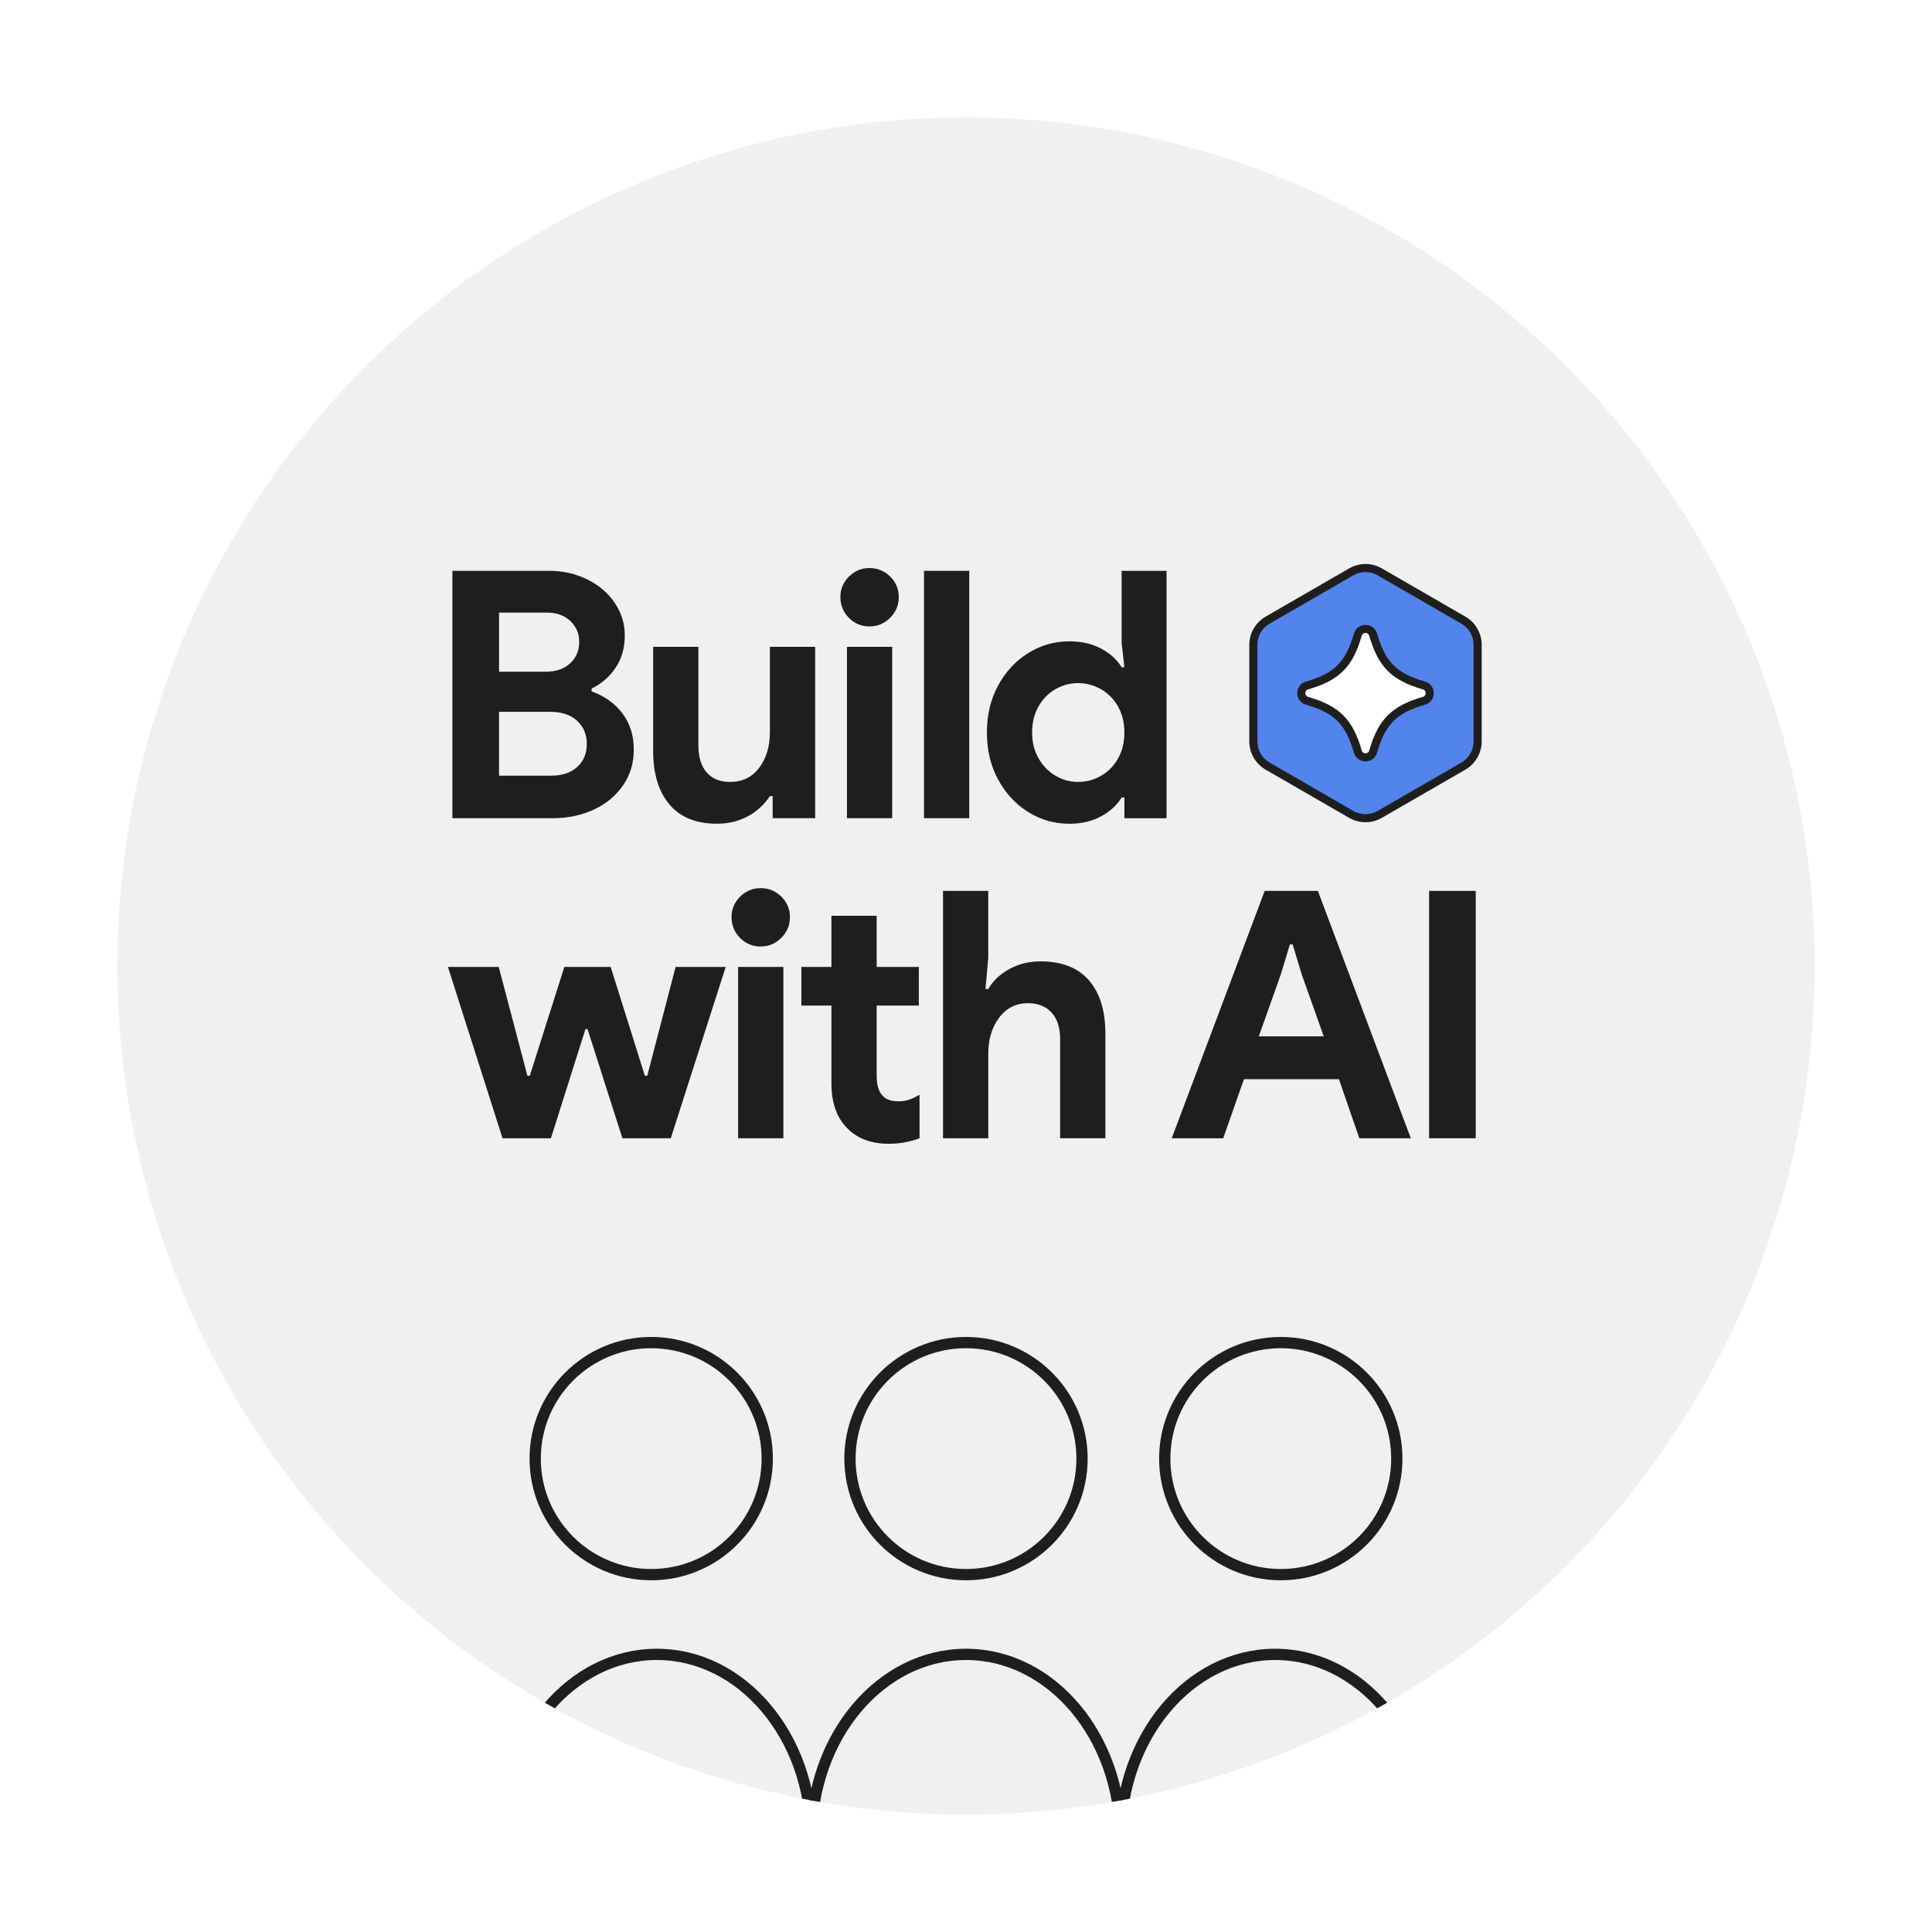
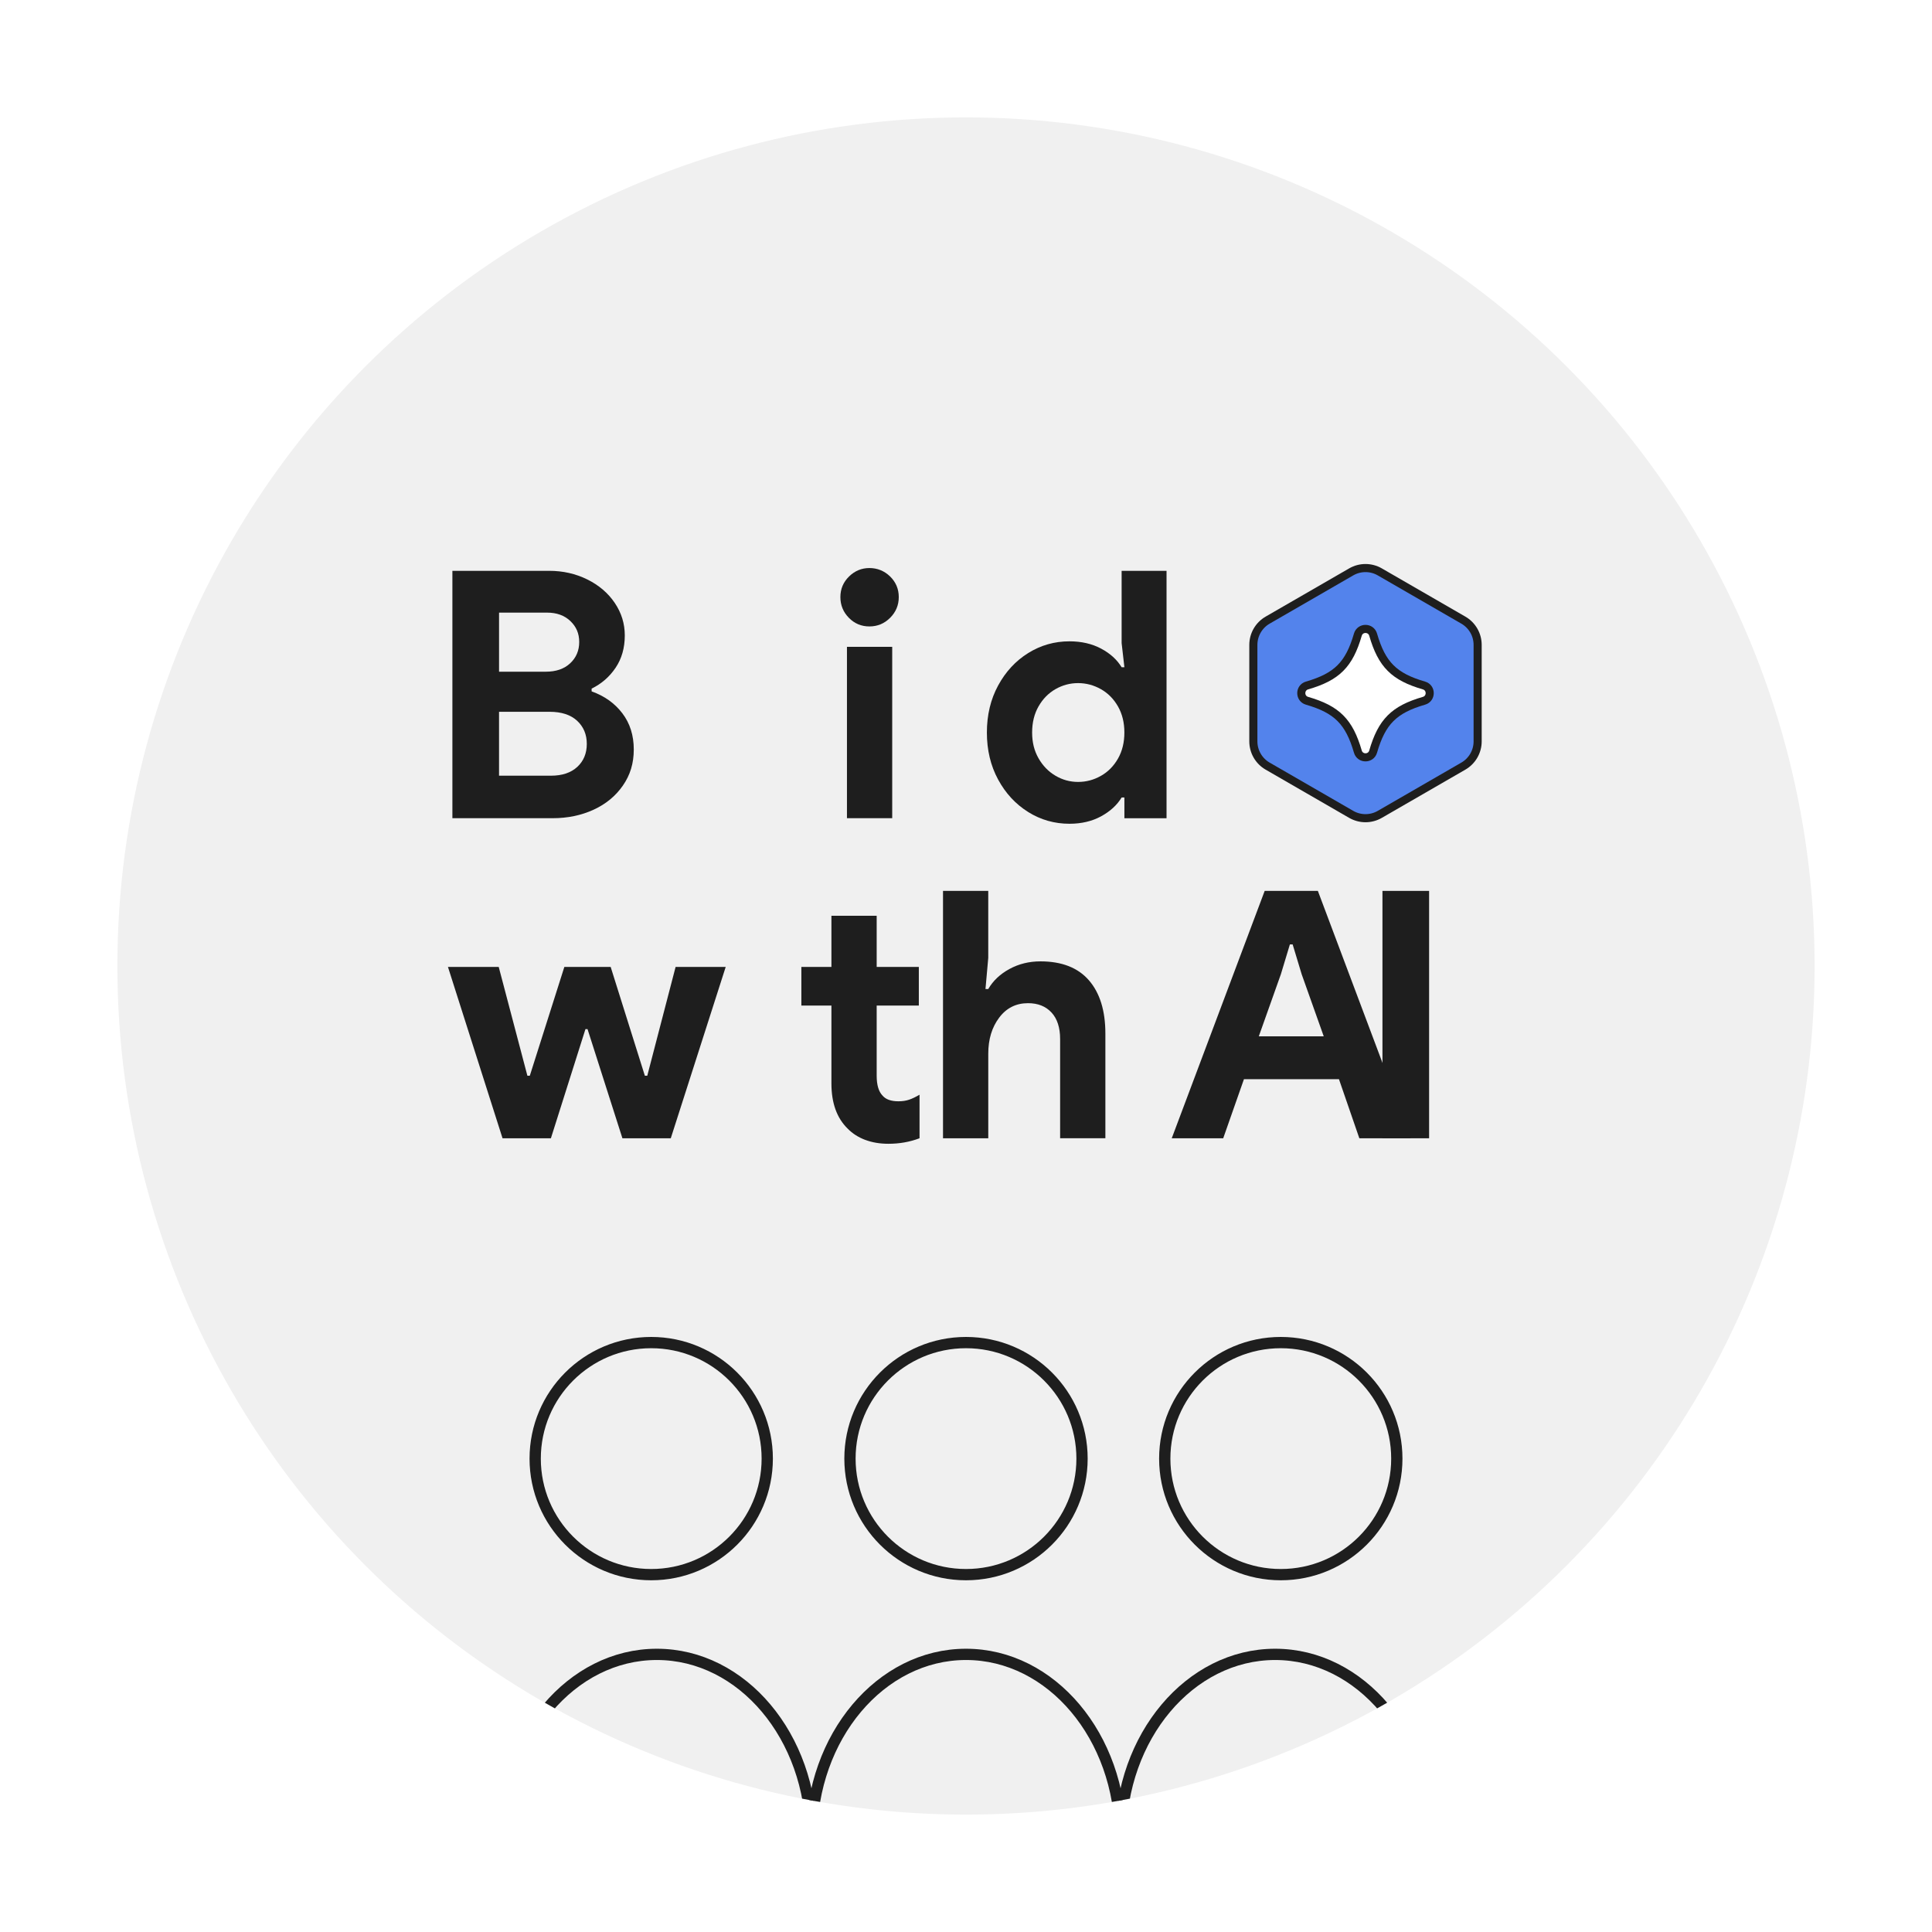
<svg xmlns="http://www.w3.org/2000/svg" id="Layer_1" data-name="Layer 1" viewBox="0 0 1200 1200">
  <defs>
    <style>
      .cls-1, .cls-2 {
        fill: none;
      }

      .cls-3 {
        fill: #5383ec;
      }

      .cls-3, .cls-2, .cls-4 {
        stroke: #1e1e1e;
        stroke-miterlimit: 10;
      }

      .cls-3, .cls-4 {
        stroke-width: 5.03px;
      }

      .cls-5 {
        fill: #1e1e1e;
      }

      .cls-6 {
        fill: #f0f0f0;
      }

      .cls-7 {
        filter: url(#drop-shadow-3);
      }

      .cls-7, .cls-4 {
        fill: #fff;
      }

      .cls-2 {
        stroke-width: 7px;
      }

      .cls-8 {
        clip-path: url(#clippath);
      }
    </style>
    <filter id="drop-shadow-3" x="-40.65" y="-40.8" width="1285.68" height="1285.92" filterUnits="userSpaceOnUse">
      <feOffset dx="2.16" dy="2.16" />
      <feGaussianBlur result="blur" stdDeviation="24" />
      <feFlood flood-color="#221f20" flood-opacity=".19" />
      <feComposite in2="blur" operator="in" />
      <feComposite in="SourceGraphic" />
    </filter>
    <clipPath id="clippath">
      <circle class="cls-1" cx="600" cy="600" r="527.09" />
    </clipPath>
  </defs>
  <circle class="cls-7" cx="600" cy="600" r="570.75" />
  <g class="cls-8">
    <rect class="cls-6" x="-156.49" y="-136.66" width="1581.06" height="1512.09" />
    <g>
      <circle class="cls-2" cx="404.48" cy="905.97" r="72.07" />
      <circle class="cls-2" cx="600" cy="905.97" r="72.07" />
      <circle class="cls-2" cx="795.52" cy="905.97" r="72.07" />
    </g>
    <g>
      <path class="cls-2" d="M503.99,1141.67c0-63.02,42.98-114.11,96.01-114.11s96.01,51.09,96.01,114.11" />
      <path class="cls-2" d="M696.01,1141.67c0-63.02,42.98-114.11,96.01-114.11s96.01,51.09,96.01,114.11" />
      <path class="cls-2" d="M311.98,1141.67c0-63.02,42.98-114.11,96.01-114.11s96.01,51.09,96.01,114.11" />
    </g>
  </g>
  <g>
    <g>
      <path class="cls-5" d="M280.99,354.55h60.09c8.58,0,16.49,1.79,23.71,5.36,7.22,3.58,12.91,8.44,17.06,14.59,4.15,6.15,6.22,12.88,6.22,20.17,0,7.73-1.9,14.41-5.69,20.06-3.79,5.65-8.77,9.98-14.91,12.98v1.72c8.01,2.86,14.38,7.4,19.1,13.63,4.72,6.22,7.08,13.7,7.08,22.43s-2.25,15.92-6.76,22.43c-4.51,6.51-10.59,11.52-18.24,15.02-7.65,3.51-16.13,5.26-25.43,5.26h-62.23v-153.65ZM338.94,417.21c6.44,0,11.51-1.75,15.24-5.26,3.72-3.5,5.58-7.9,5.58-13.2s-1.82-9.48-5.47-12.98c-3.65-3.5-8.48-5.26-14.49-5.26h-29.83v36.7h28.97ZM342.15,481.8c7.01,0,12.48-1.82,16.42-5.47,3.93-3.65,5.9-8.4,5.9-14.27s-2.01-10.66-6.01-14.38c-4.01-3.72-9.73-5.58-17.17-5.58h-31.33v39.7h32.19Z" />
-       <path class="cls-5" d="M415.76,499.61c-6.73-8.01-10.09-19.1-10.09-33.26v-64.59h28.11v61.16c0,7.3,1.72,12.91,5.15,16.85,3.43,3.94,8.3,5.9,14.59,5.9,7.58,0,13.59-2.93,18.03-8.8,4.43-5.86,6.65-13.3,6.65-22.32v-52.79h28.11v106.44h-26.4v-13.73h-1.72c-3.43,5.29-8.01,9.48-13.73,12.55-5.72,3.07-12.09,4.61-19.1,4.61-13.02,0-22.89-4-29.61-12.02Z" />
      <path class="cls-5" d="M527.24,383.73c-3.51-3.57-5.26-7.87-5.26-12.88s1.79-9.26,5.36-12.77c3.57-3.5,7.8-5.26,12.66-5.26s9.3,1.75,12.88,5.26c3.57,3.51,5.36,7.76,5.36,12.77s-1.79,9.3-5.36,12.88c-3.58,3.58-7.87,5.36-12.88,5.36s-9.26-1.79-12.77-5.36ZM526.06,401.76h28.11v106.44h-28.11v-106.44Z" />
-       <path class="cls-5" d="M573.91,354.55h28.11v153.65h-28.11v-153.65Z" />
      <path class="cls-5" d="M638.61,504.34c-7.8-4.86-14.02-11.59-18.67-20.17-4.65-8.58-6.97-18.31-6.97-29.18s2.32-20.6,6.97-29.18c4.65-8.58,10.87-15.31,18.67-20.17,7.8-4.86,16.34-7.3,25.64-7.3,7.44,0,13.98,1.5,19.64,4.51,5.65,3,9.91,6.87,12.77,11.59h1.72l-1.72-15.02v-44.85h27.9v153.65h-26.18v-12.88h-1.72c-2.86,4.72-7.12,8.62-12.77,11.7-5.65,3.07-12.2,4.61-19.64,4.61-9.3,0-17.85-2.43-25.64-7.3ZM683.78,481.91c4.43-2.5,7.97-6.08,10.62-10.73,2.65-4.65,3.97-10.05,3.97-16.2s-1.32-11.55-3.97-16.2c-2.65-4.65-6.19-8.23-10.62-10.73-4.44-2.5-9.16-3.76-14.16-3.76s-9.69,1.25-14.06,3.76c-4.37,2.5-7.87,6.08-10.52,10.73-2.65,4.65-3.97,10.05-3.97,16.2s1.32,11.34,3.97,15.99c2.65,4.65,6.15,8.26,10.52,10.84,4.36,2.58,9.05,3.86,14.06,3.86s9.73-1.25,14.16-3.76Z" />
      <path class="cls-5" d="M278.21,600.56h31.55l17.81,67.6h1.5l21.46-67.6h28.76l21.24,67.6h1.5l17.6-67.6h31.12l-34.12,106.44h-30.04l-21.67-67.81h-1.29l-21.46,67.81h-30.04l-33.91-106.44Z" />
-       <path class="cls-5" d="M459.64,582.53c-3.51-3.57-5.26-7.87-5.26-12.88s1.79-9.26,5.36-12.77c3.57-3.5,7.8-5.26,12.66-5.26s9.3,1.75,12.88,5.26c3.57,3.51,5.36,7.76,5.36,12.77s-1.79,9.3-5.36,12.88c-3.58,3.58-7.87,5.36-12.88,5.36s-9.26-1.79-12.77-5.36ZM458.46,600.56h28.11v106.44h-28.11v-106.44Z" />
      <path class="cls-5" d="M537.44,708.02c-4.29-1.61-7.94-3.94-10.94-7.01-6.73-6.57-10.09-15.91-10.09-28.03v-48.39h-18.67v-24.03h18.67v-31.76h28.11v31.76h26.18v24.03h-26.18v43.53c0,5.75,1.21,9.87,3.65,12.38,2,2.36,5.29,3.53,9.87,3.53,2.43,0,4.61-.32,6.55-.97,1.93-.64,4.11-1.68,6.55-3.11v27.04c-6.01,2.29-12.45,3.43-19.31,3.43-5.29,0-10.09-.8-14.38-2.41Z" />
      <path class="cls-5" d="M585.71,553.35h28.11v41.63l-1.72,19.31h1.72c3-5.15,7.4-9.3,13.2-12.45,5.79-3.15,12.2-4.72,19.21-4.72,13.3,0,23.35,3.94,30.15,11.8,6.79,7.87,10.19,18.88,10.19,33.05v65.02h-28.11v-61.59c0-7.15-1.79-12.66-5.36-16.52-3.58-3.86-8.44-5.79-14.59-5.79-7.44,0-13.41,3-17.92,9.01-4.51,6.01-6.76,13.45-6.76,22.32v52.58h-28.11v-153.65Z" />
      <path class="cls-5" d="M785.5,553.35h33.05l57.73,153.65h-31.97l-12.66-36.7h-59.01l-12.88,36.7h-31.97l57.73-153.65ZM822.2,643.69l-13.73-38.63-5.58-18.46h-1.72l-5.58,18.46-13.73,38.63h40.34Z" />
-       <path class="cls-5" d="M887.64,553.35h28.97v153.65h-28.97v-153.65Z" />
+       <path class="cls-5" d="M887.64,553.35v153.65h-28.97v-153.65Z" />
    </g>
    <g>
      <path class="cls-3" d="M917.79,460.48v-59.93c0-6.34-3.38-12.2-8.87-15.37l-51.91-29.97c-5.49-3.17-12.26-3.17-17.75,0l-51.91,29.97c-5.49,3.17-8.87,9.03-8.87,15.37v59.93c0,6.34,3.38,12.2,8.87,15.37l51.91,29.97c5.49,3.17,12.26,3.17,17.75,0l51.91-29.97c5.49-3.17,8.87-9.03,8.87-15.37Z" />
      <path class="cls-4" d="M884.46,435.26c-18.58,5.39-26.19,13-31.58,31.58-1.38,4.74-8.11,4.74-9.49,0-5.39-18.58-13-26.19-31.58-31.58-4.74-1.38-4.74-8.11,0-9.49,18.58-5.39,26.19-13,31.58-31.58,1.38-4.74,8.11-4.74,9.49,0,5.39,18.58,13,26.19,31.58,31.58,4.74,1.38,4.74,8.11,0,9.49Z" />
    </g>
  </g>
</svg>